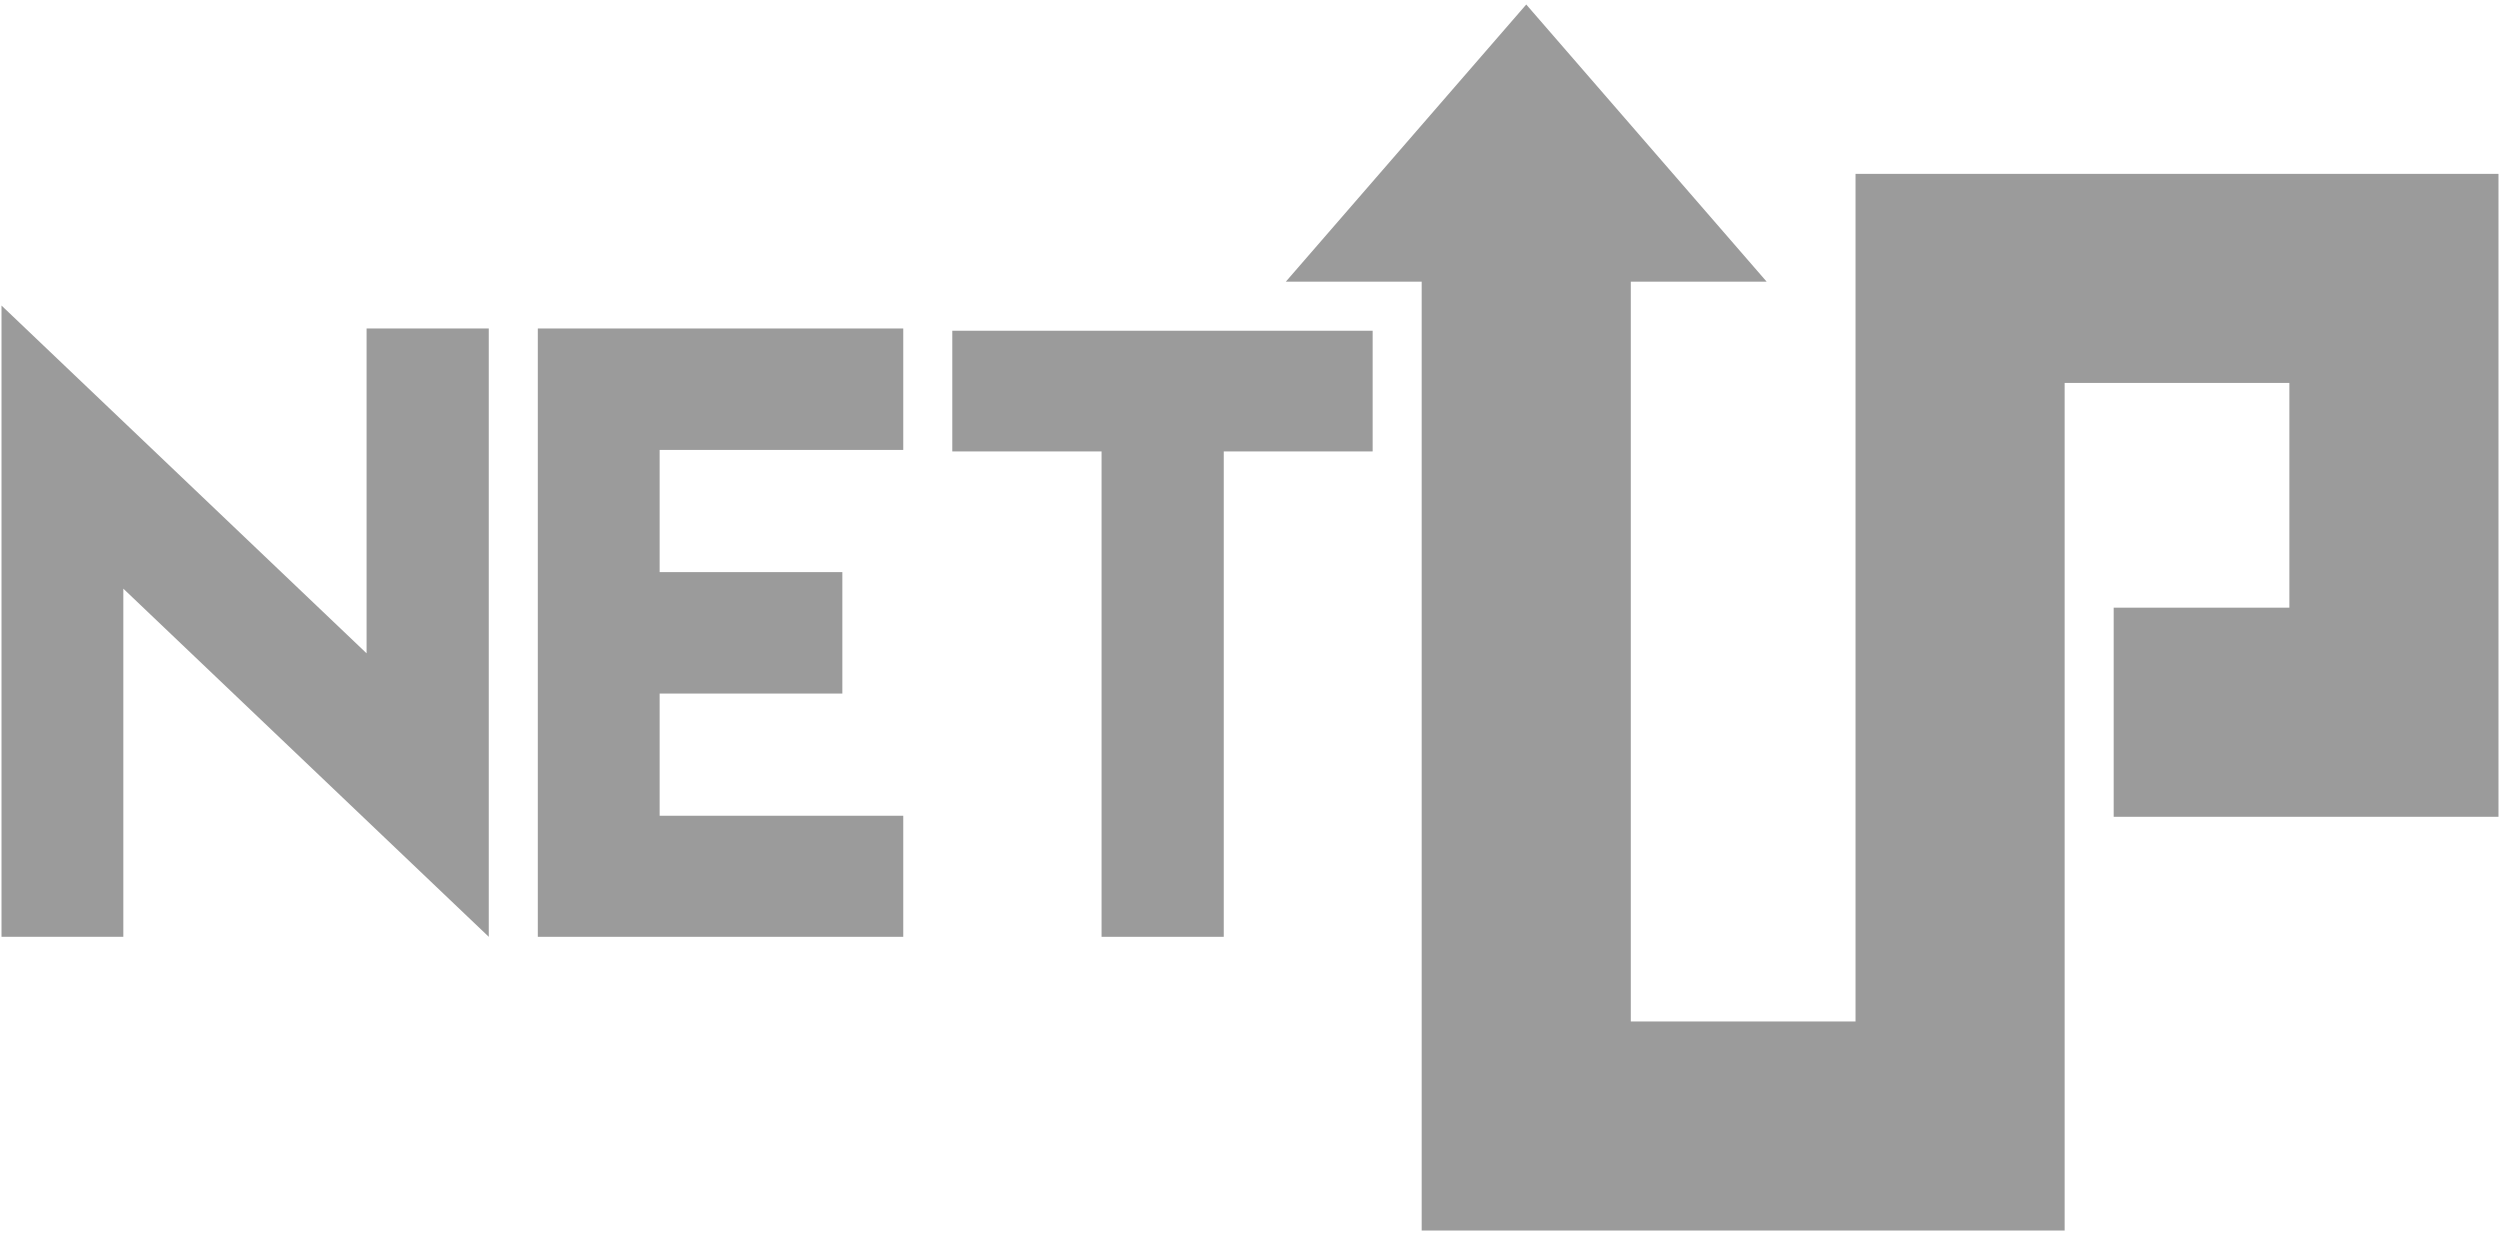
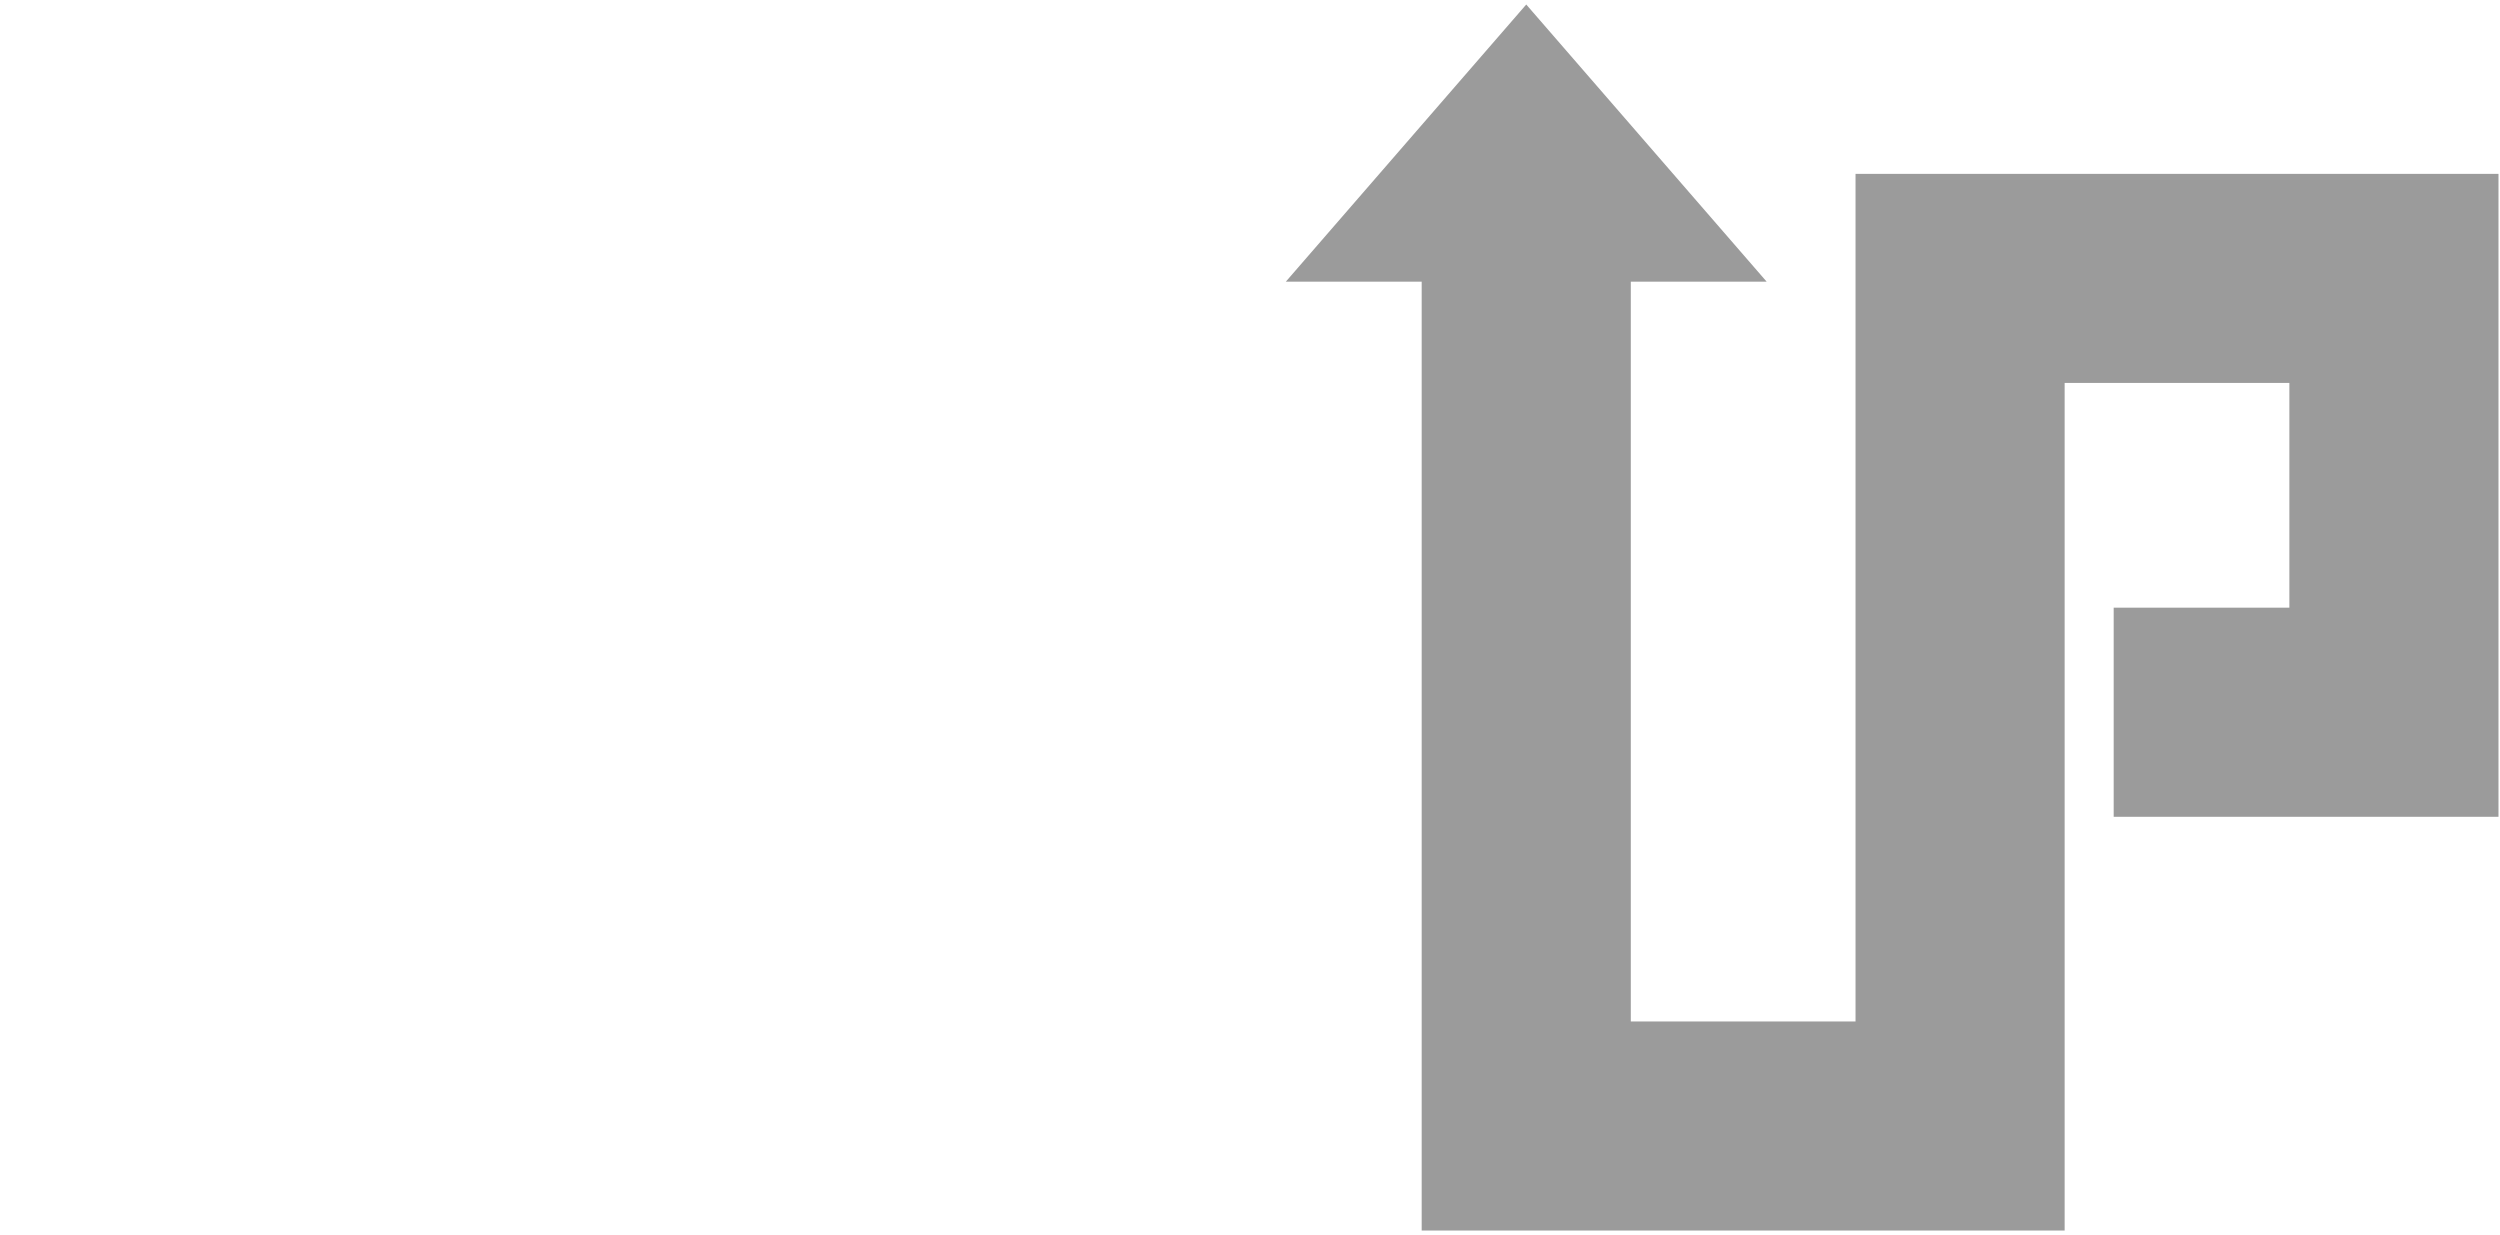
<svg xmlns="http://www.w3.org/2000/svg" width="502px" height="248px" viewBox="0 0 502 248" version="1.1">
  <title>logo-white</title>
  <desc>Created with Sketch.</desc>
  <defs />
  <g id="Page-1" stroke="none" stroke-width="1" fill="none" fill-rule="evenodd">
    <g id="logo-white" fill-rule="nonzero" fill="#9B9B9B">
-       <polygon id="Shape" points="73.61 131.188 73.61 65.96 98.146 65.96 98.146 188.112 24.764 118.203 24.764 188.112 0.303 188.112 0.303 61.354" />
-       <polygon id="Shape" points="181.375 65.96 181.375 90.345 132.454 90.345 132.454 114.881 169.144 114.881 169.144 139.267 132.454 139.267 132.454 163.803 181.375 163.803 181.375 188.113 107.993 188.113 107.993 65.96" />
-       <polygon id="Shape" points="275.627 66.412 275.627 90.646 245.73 90.646 245.73 188.112 221.193 188.112 221.193 90.646 191.221 90.646 191.221 66.412" />
      <polygon id="Shape" points="480.701 34.907 459.705 34.907 414.581 34.907 372.59 34.907 372.59 76.898 372.59 205.105 327.465 205.105 327.465 56.565 354.75 56.565 306.47 0.904 258.188 56.565 285.474 56.565 285.474 205.105 285.474 247.097 327.465 247.097 372.59 247.097 393.585 247.097 414.581 247.097 414.581 76.898 459.705 76.898 459.705 122.022 424.428 122.022 424.428 164.014 459.705 164.014 501.696 164.014 501.696 122.022 501.696 34.907" />
    </g>
  </g>
</svg>